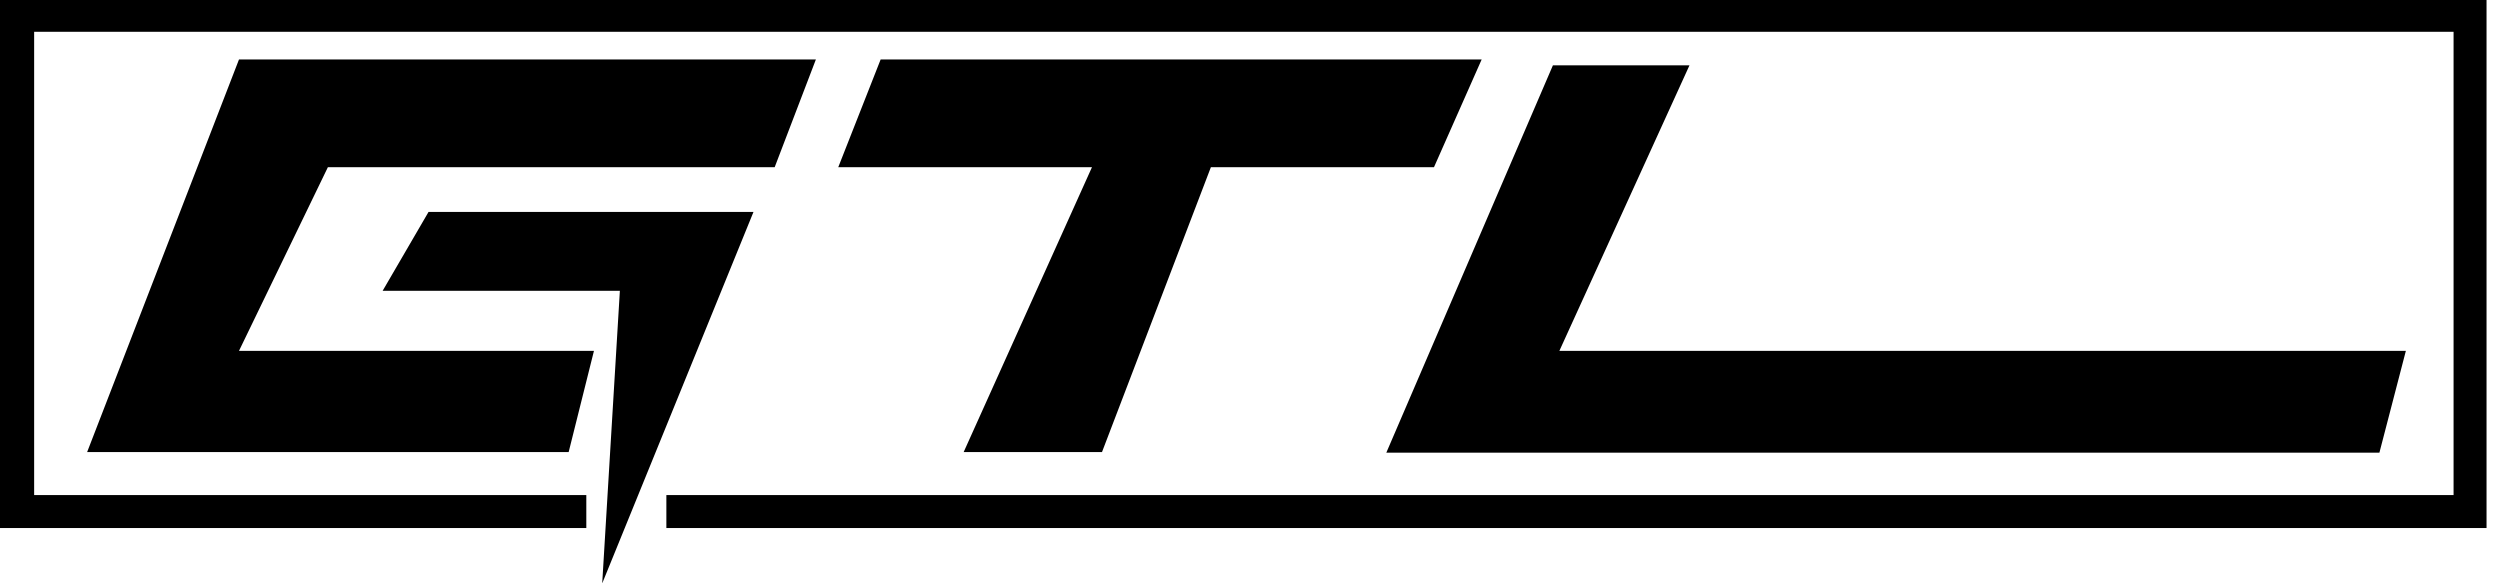
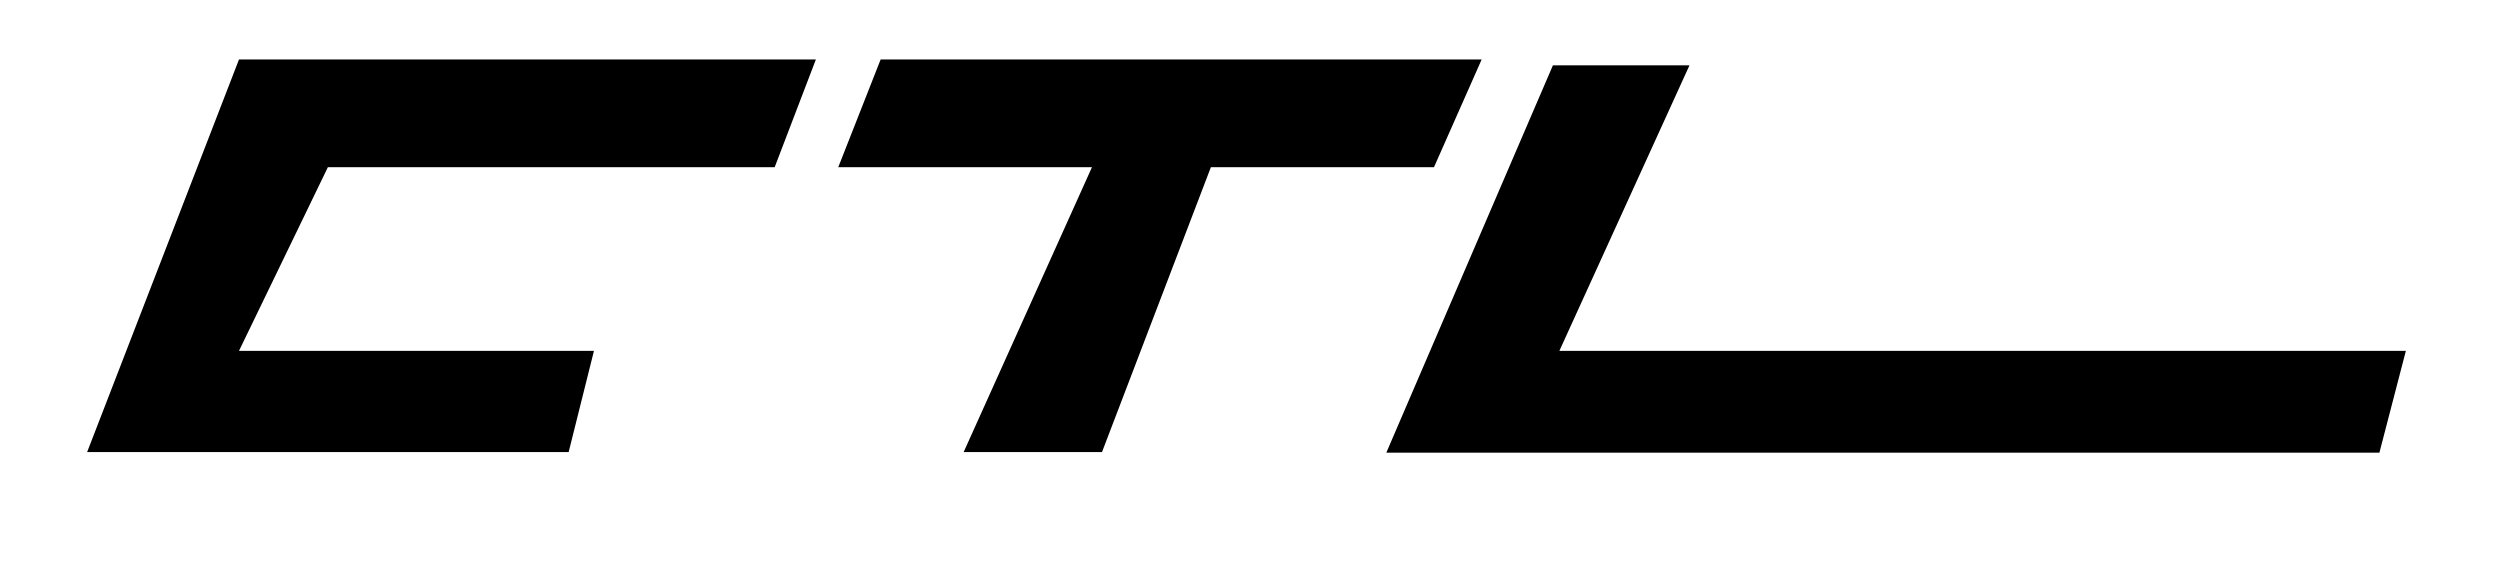
<svg xmlns="http://www.w3.org/2000/svg" width="1205" height="281" viewBox="0 0 1205 281" fill="none">
  <g clip-path="url(#clip0_752_137)">
    <path d="M668.201 218.195L748.498 31.496H814.325L751.619 169.108H1159.63L1146.87 218.195H668.201Z" fill="black" />
-     <path d="M282.602 254.512V238.623H16.457V15.322H1182.62V238.623H321.191V254.512H1198.51V0H0V254.512H282.602Z" fill="black" />
    <path d="M393.259 28.656H115.196L41.992 217.909H274.089L286.29 169.106H115.196L158.041 80.58H373.397L393.259 28.656Z" fill="black" />
-     <path d="M363.185 102.145H206.562L184.43 140.166H298.777L290.264 281.184L363.185 102.145Z" fill="black" />
    <path d="M424.472 28.656H714.168L691.185 80.58H583.649L531.157 217.909H464.479L526.334 80.58H404.043L424.472 28.656Z" fill="black" />
  </g>
  <defs>
    <clipPath id="clip0_752_137">
      <rect width="1205" height="281" fill="white" />
    </clipPath>
  </defs>
</svg>